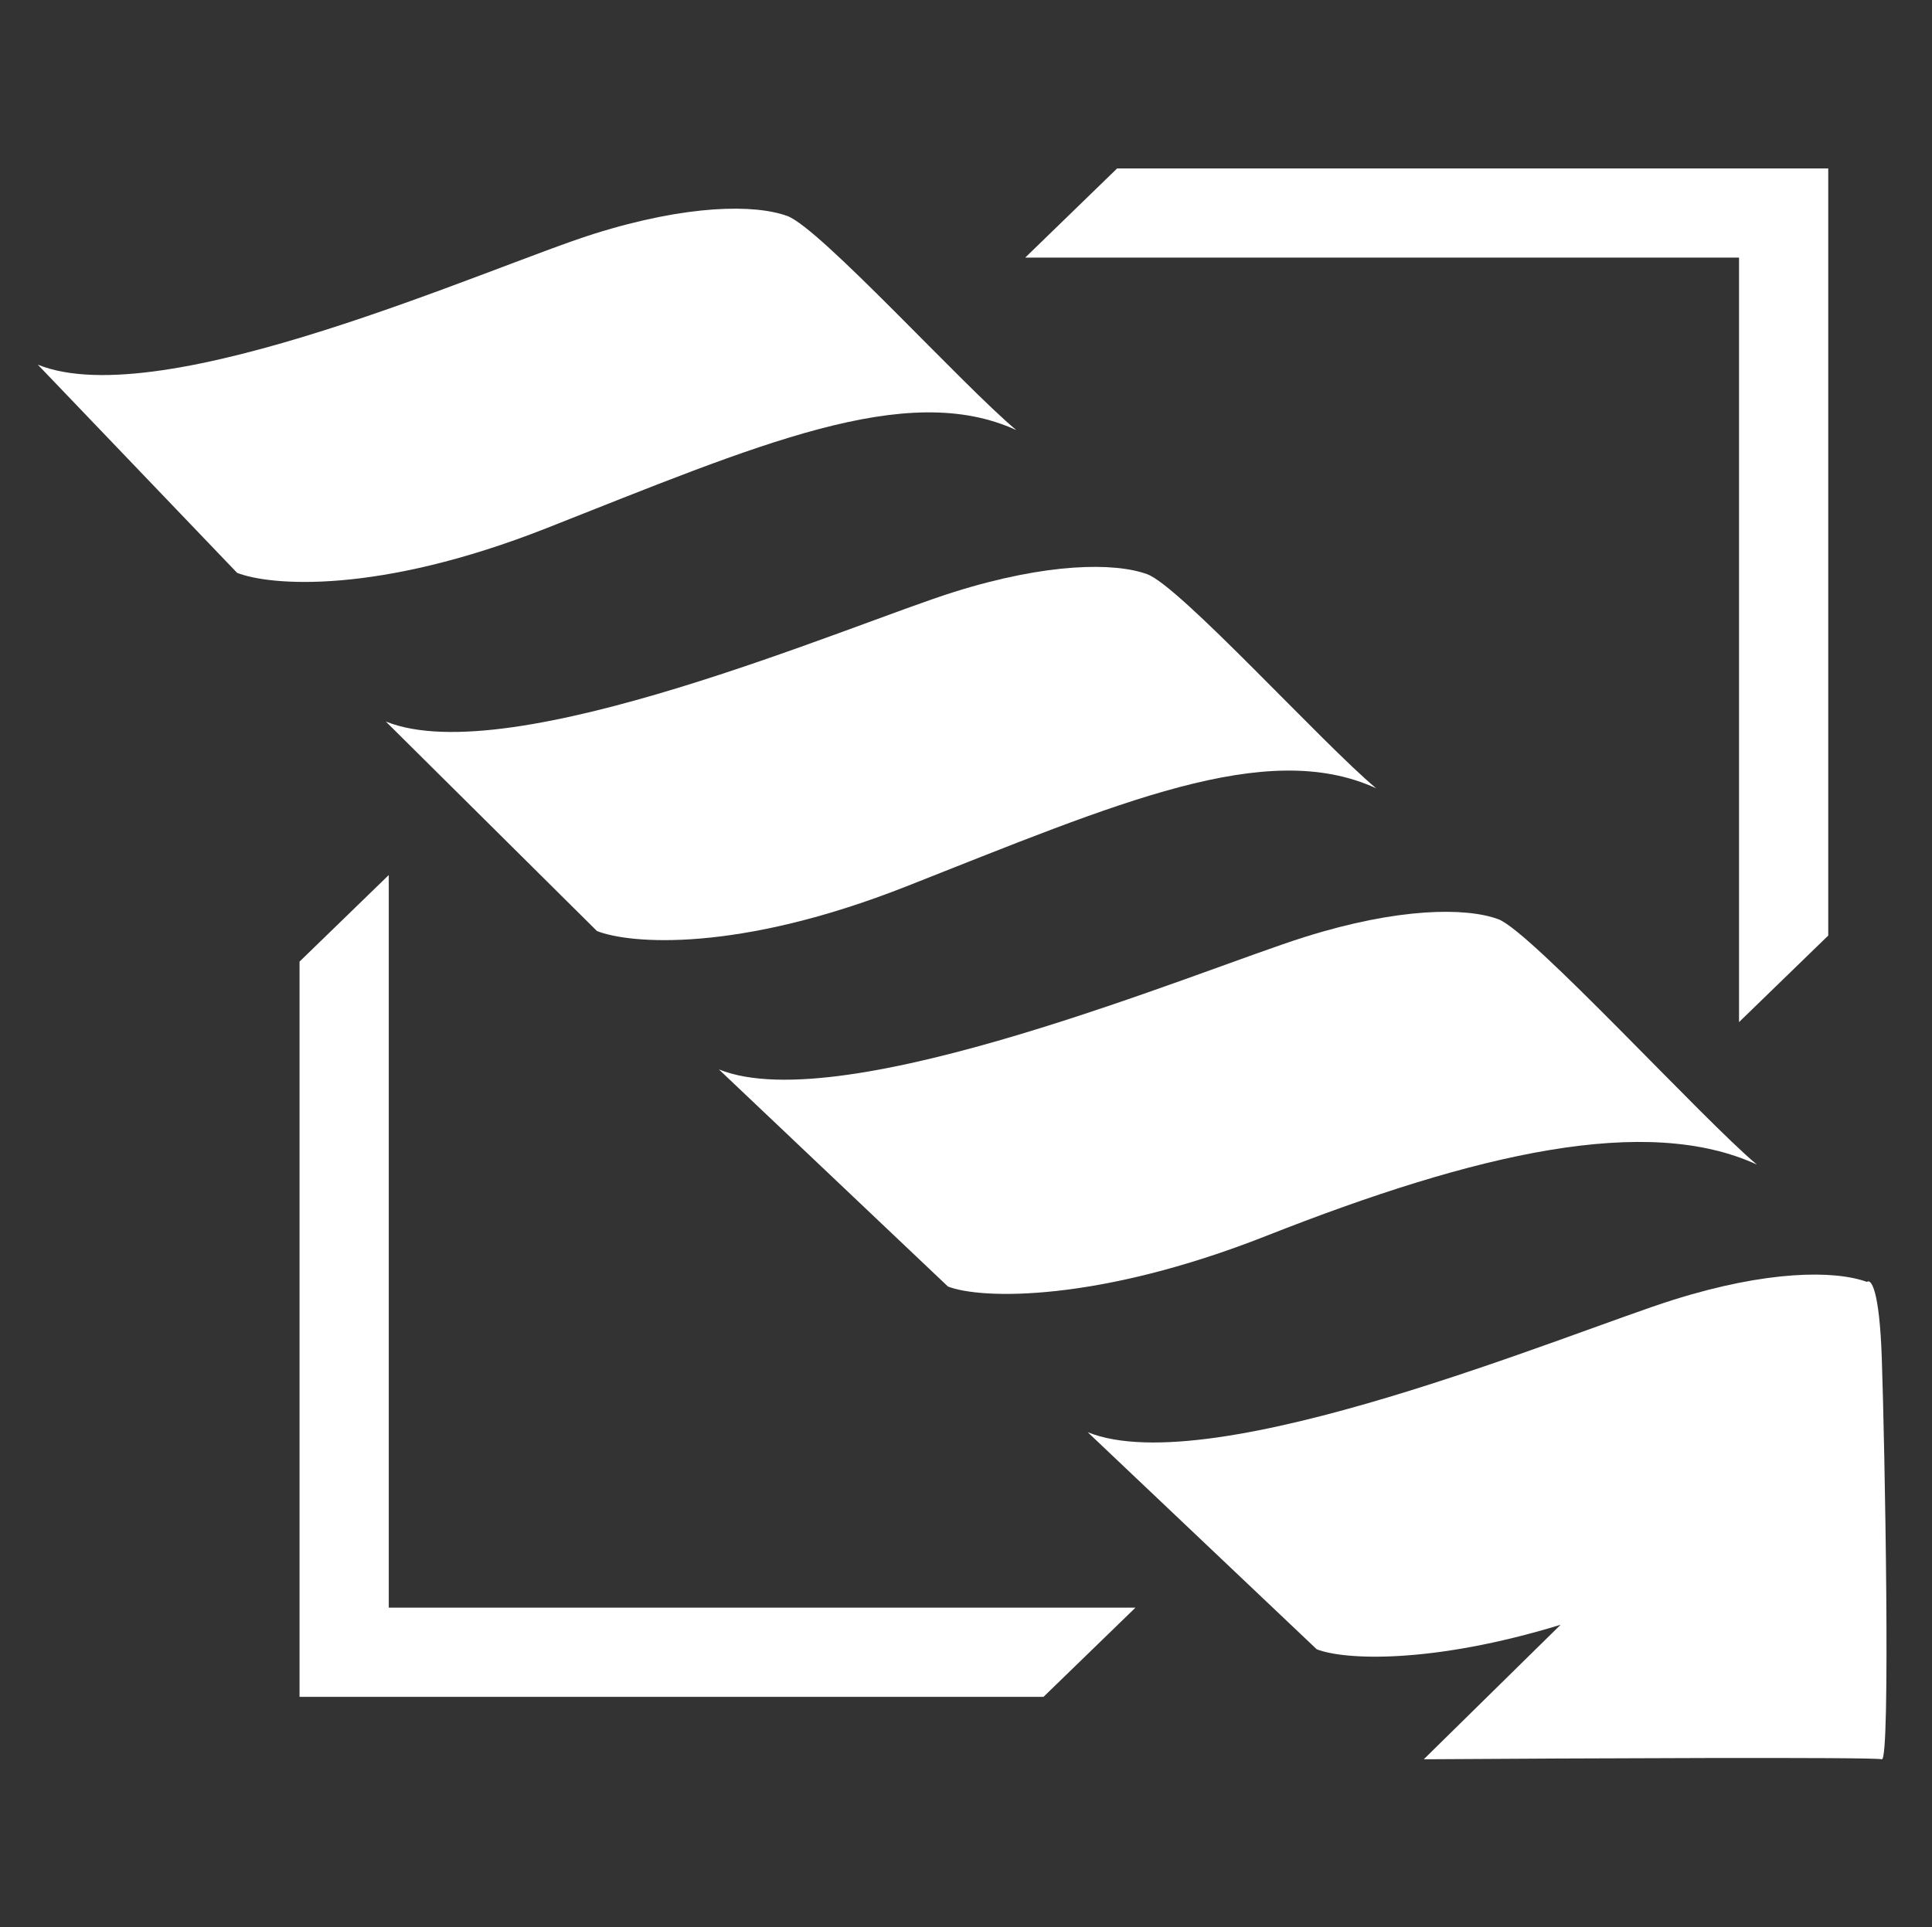
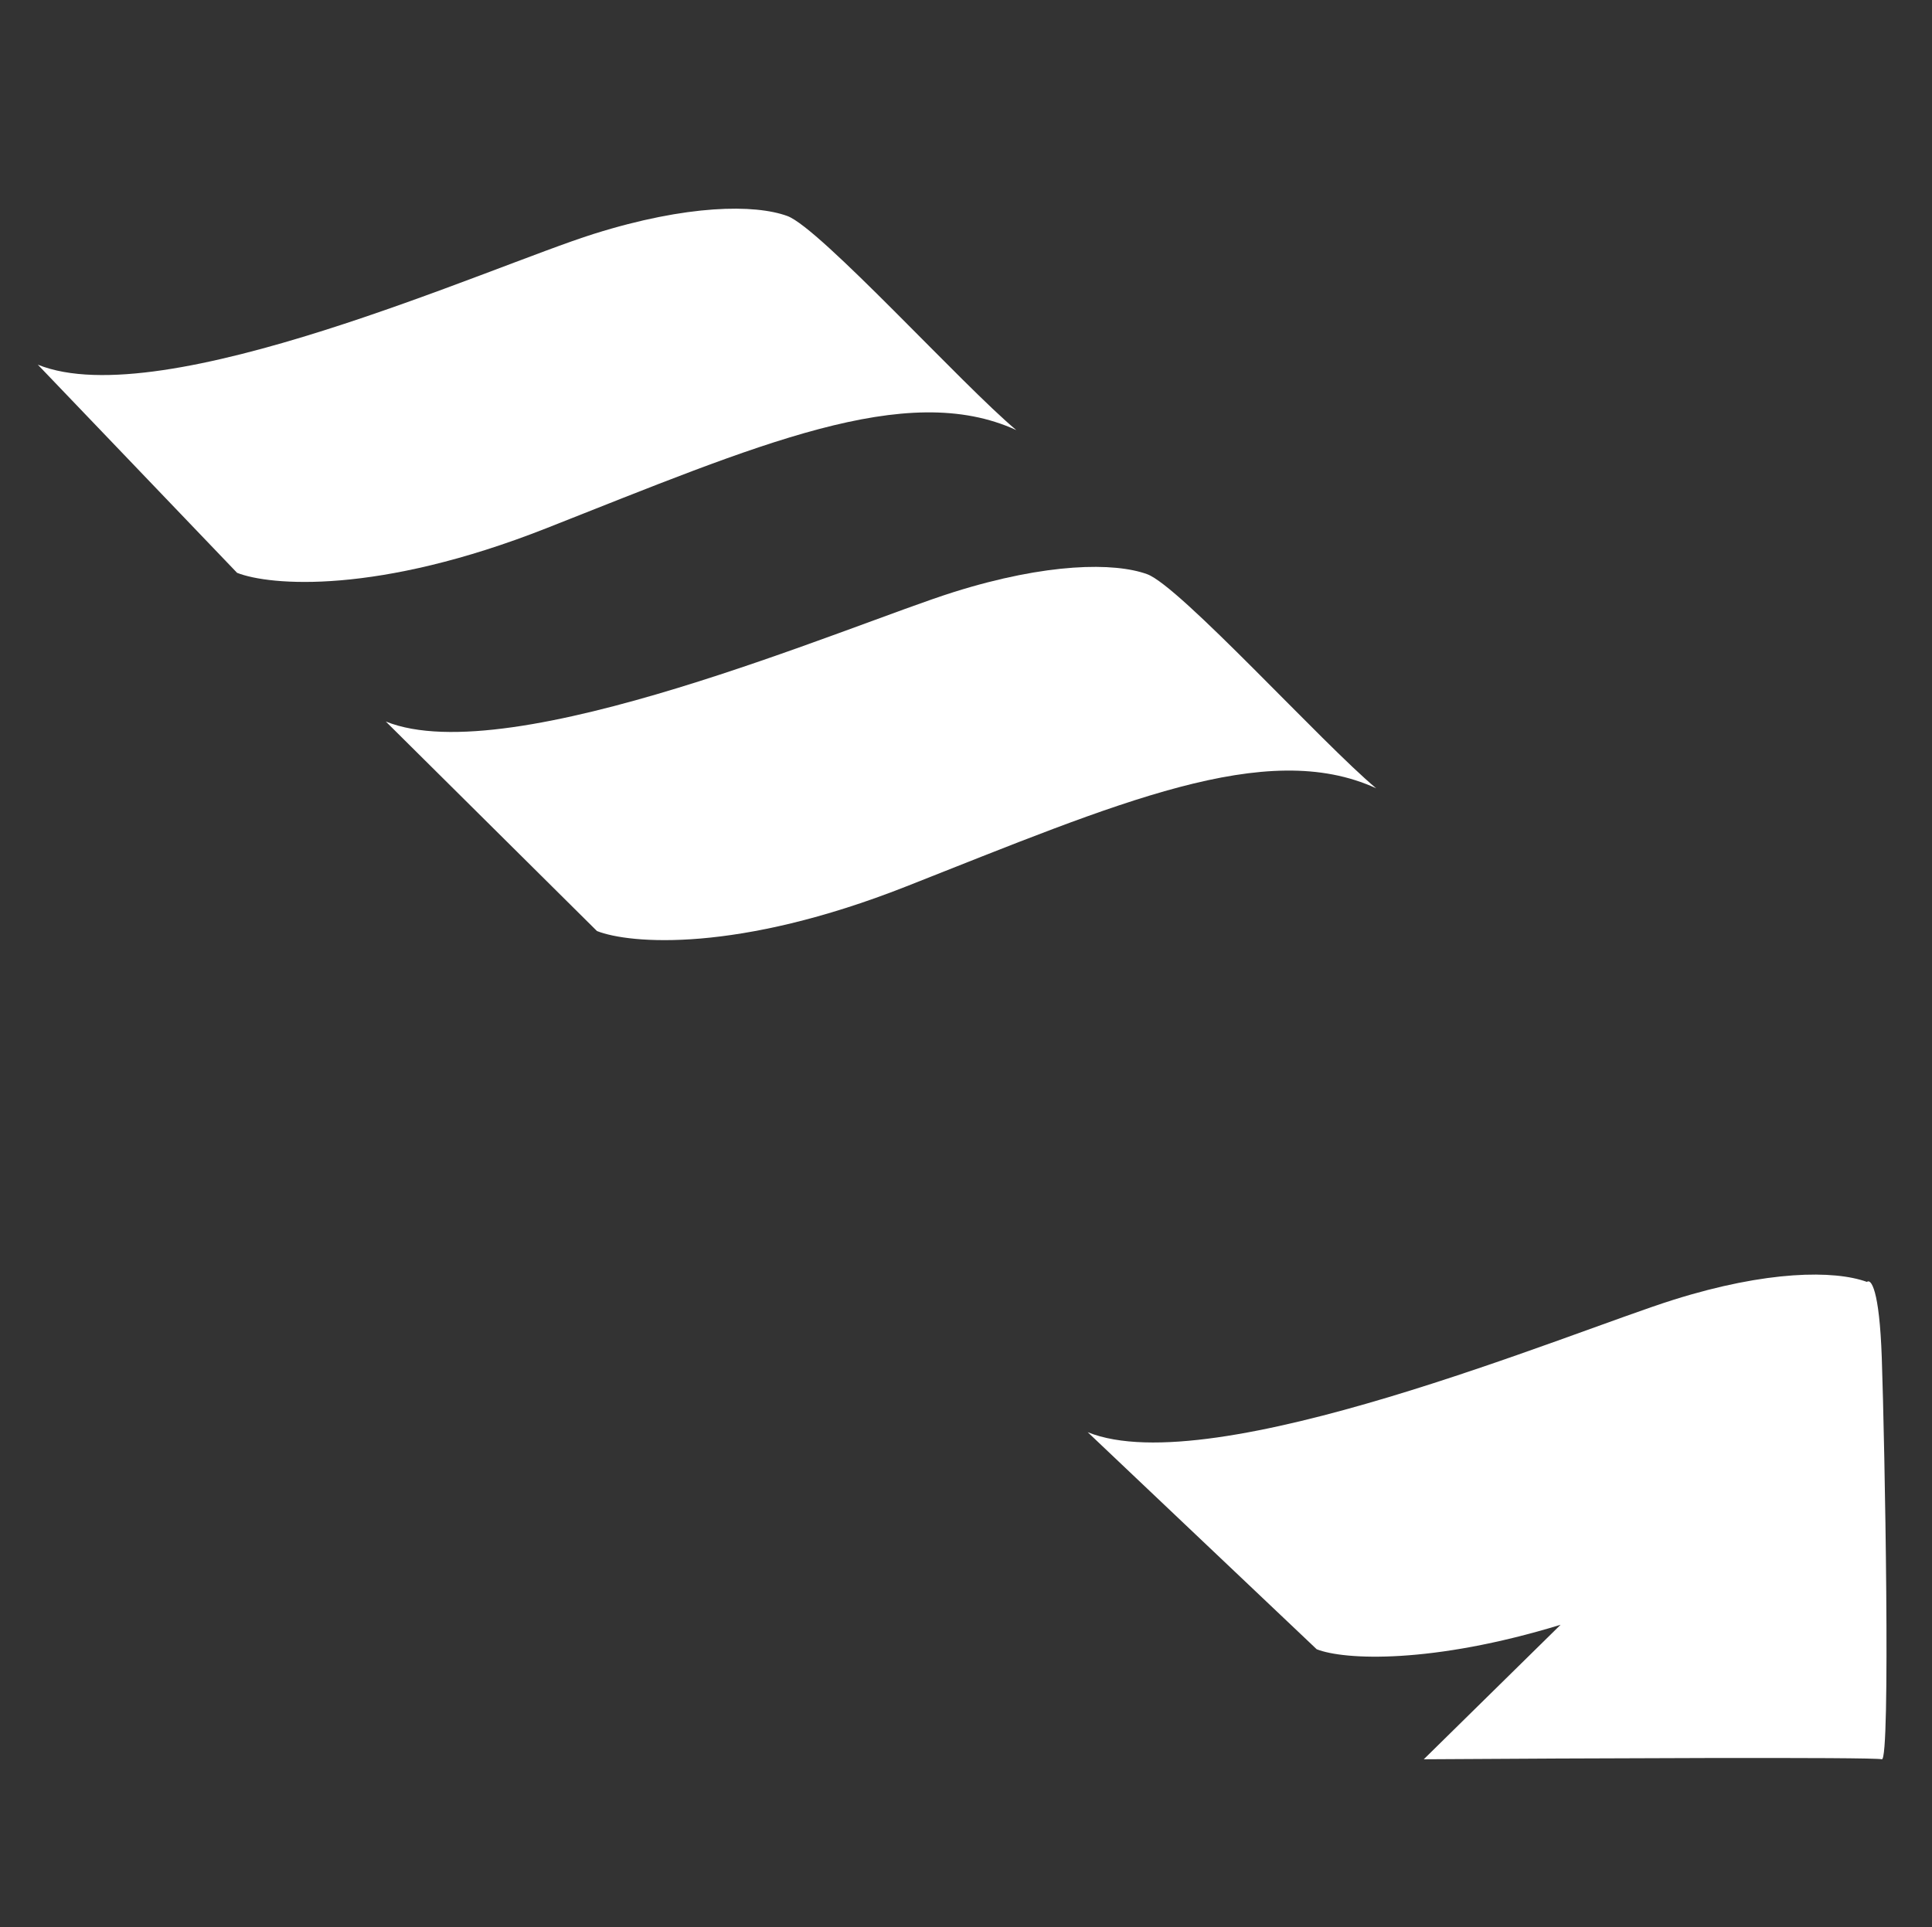
<svg xmlns="http://www.w3.org/2000/svg" width="1686" height="1682" viewBox="0 0 1686 1682" fill="none">
  <rect x="0" y="0" width="1686" height="1682" fill="#333333" stroke="none" />
  <path d="M687.053 188.529C715.603 198.911 840.184 336.469 886.902 375.401C790.871 331.278 661.098 388.379 476.822 461.051C329.4 519.189 235.445 511.23 206.895 499.983L33 318.302C142.009 362.424 427.508 232.65 518.349 204.101C599.795 178.505 658.503 178.147 687.053 188.529Z" fill="white" />
  <path d="M1001.1 501.179C1029.65 511.561 1154.23 649.12 1200.95 688.051C1104.92 643.928 975.145 701.029 790.868 773.702C643.447 831.84 549.492 823.88 520.942 812.633L336.665 629.754C445.674 673.877 741.555 545.301 832.396 516.752C913.842 491.155 972.55 490.797 1001.1 501.179Z" fill="white" />
-   <path d="M1307.36 802.25C1335.91 812.632 1486.45 977.543 1533.17 1016.47C1437.14 972.352 1289.2 1006.09 1104.92 1078.77C957.498 1136.9 855.756 1134.14 827.206 1122.89L627.357 933.421C736.365 977.543 1047.82 846.372 1138.66 817.822C1220.11 792.226 1278.81 791.868 1307.36 802.25Z" fill="white" />
  <path d="M1460.5 1134.47C1541.95 1108.87 1600.66 1108.51 1629.21 1118.89C1632.67 1115.9 1640.1 1124.96 1642.18 1185.18C1644.78 1260.45 1649.97 1538.16 1642.18 1535.56C1635.95 1533.49 1373.12 1534.7 1242.48 1535.56L1361.87 1418.17C1249.68 1452.49 1173.19 1449.04 1149.05 1439.53L949.201 1250.07C1058.21 1294.19 1369.66 1163.02 1460.5 1134.47Z" fill="white" />
-   <path fill-rule="evenodd" clip-rule="evenodd" d="M1517.6 147H974.899L894.653 224.863H1517.6V892.133L1595.46 816.581V224.863V147H1517.6ZM910.651 1481.06H339.262H261.399V1403.2V839.32L339.262 763.768V1403.2H990.897L910.651 1481.06Z" fill="white" />
</svg>